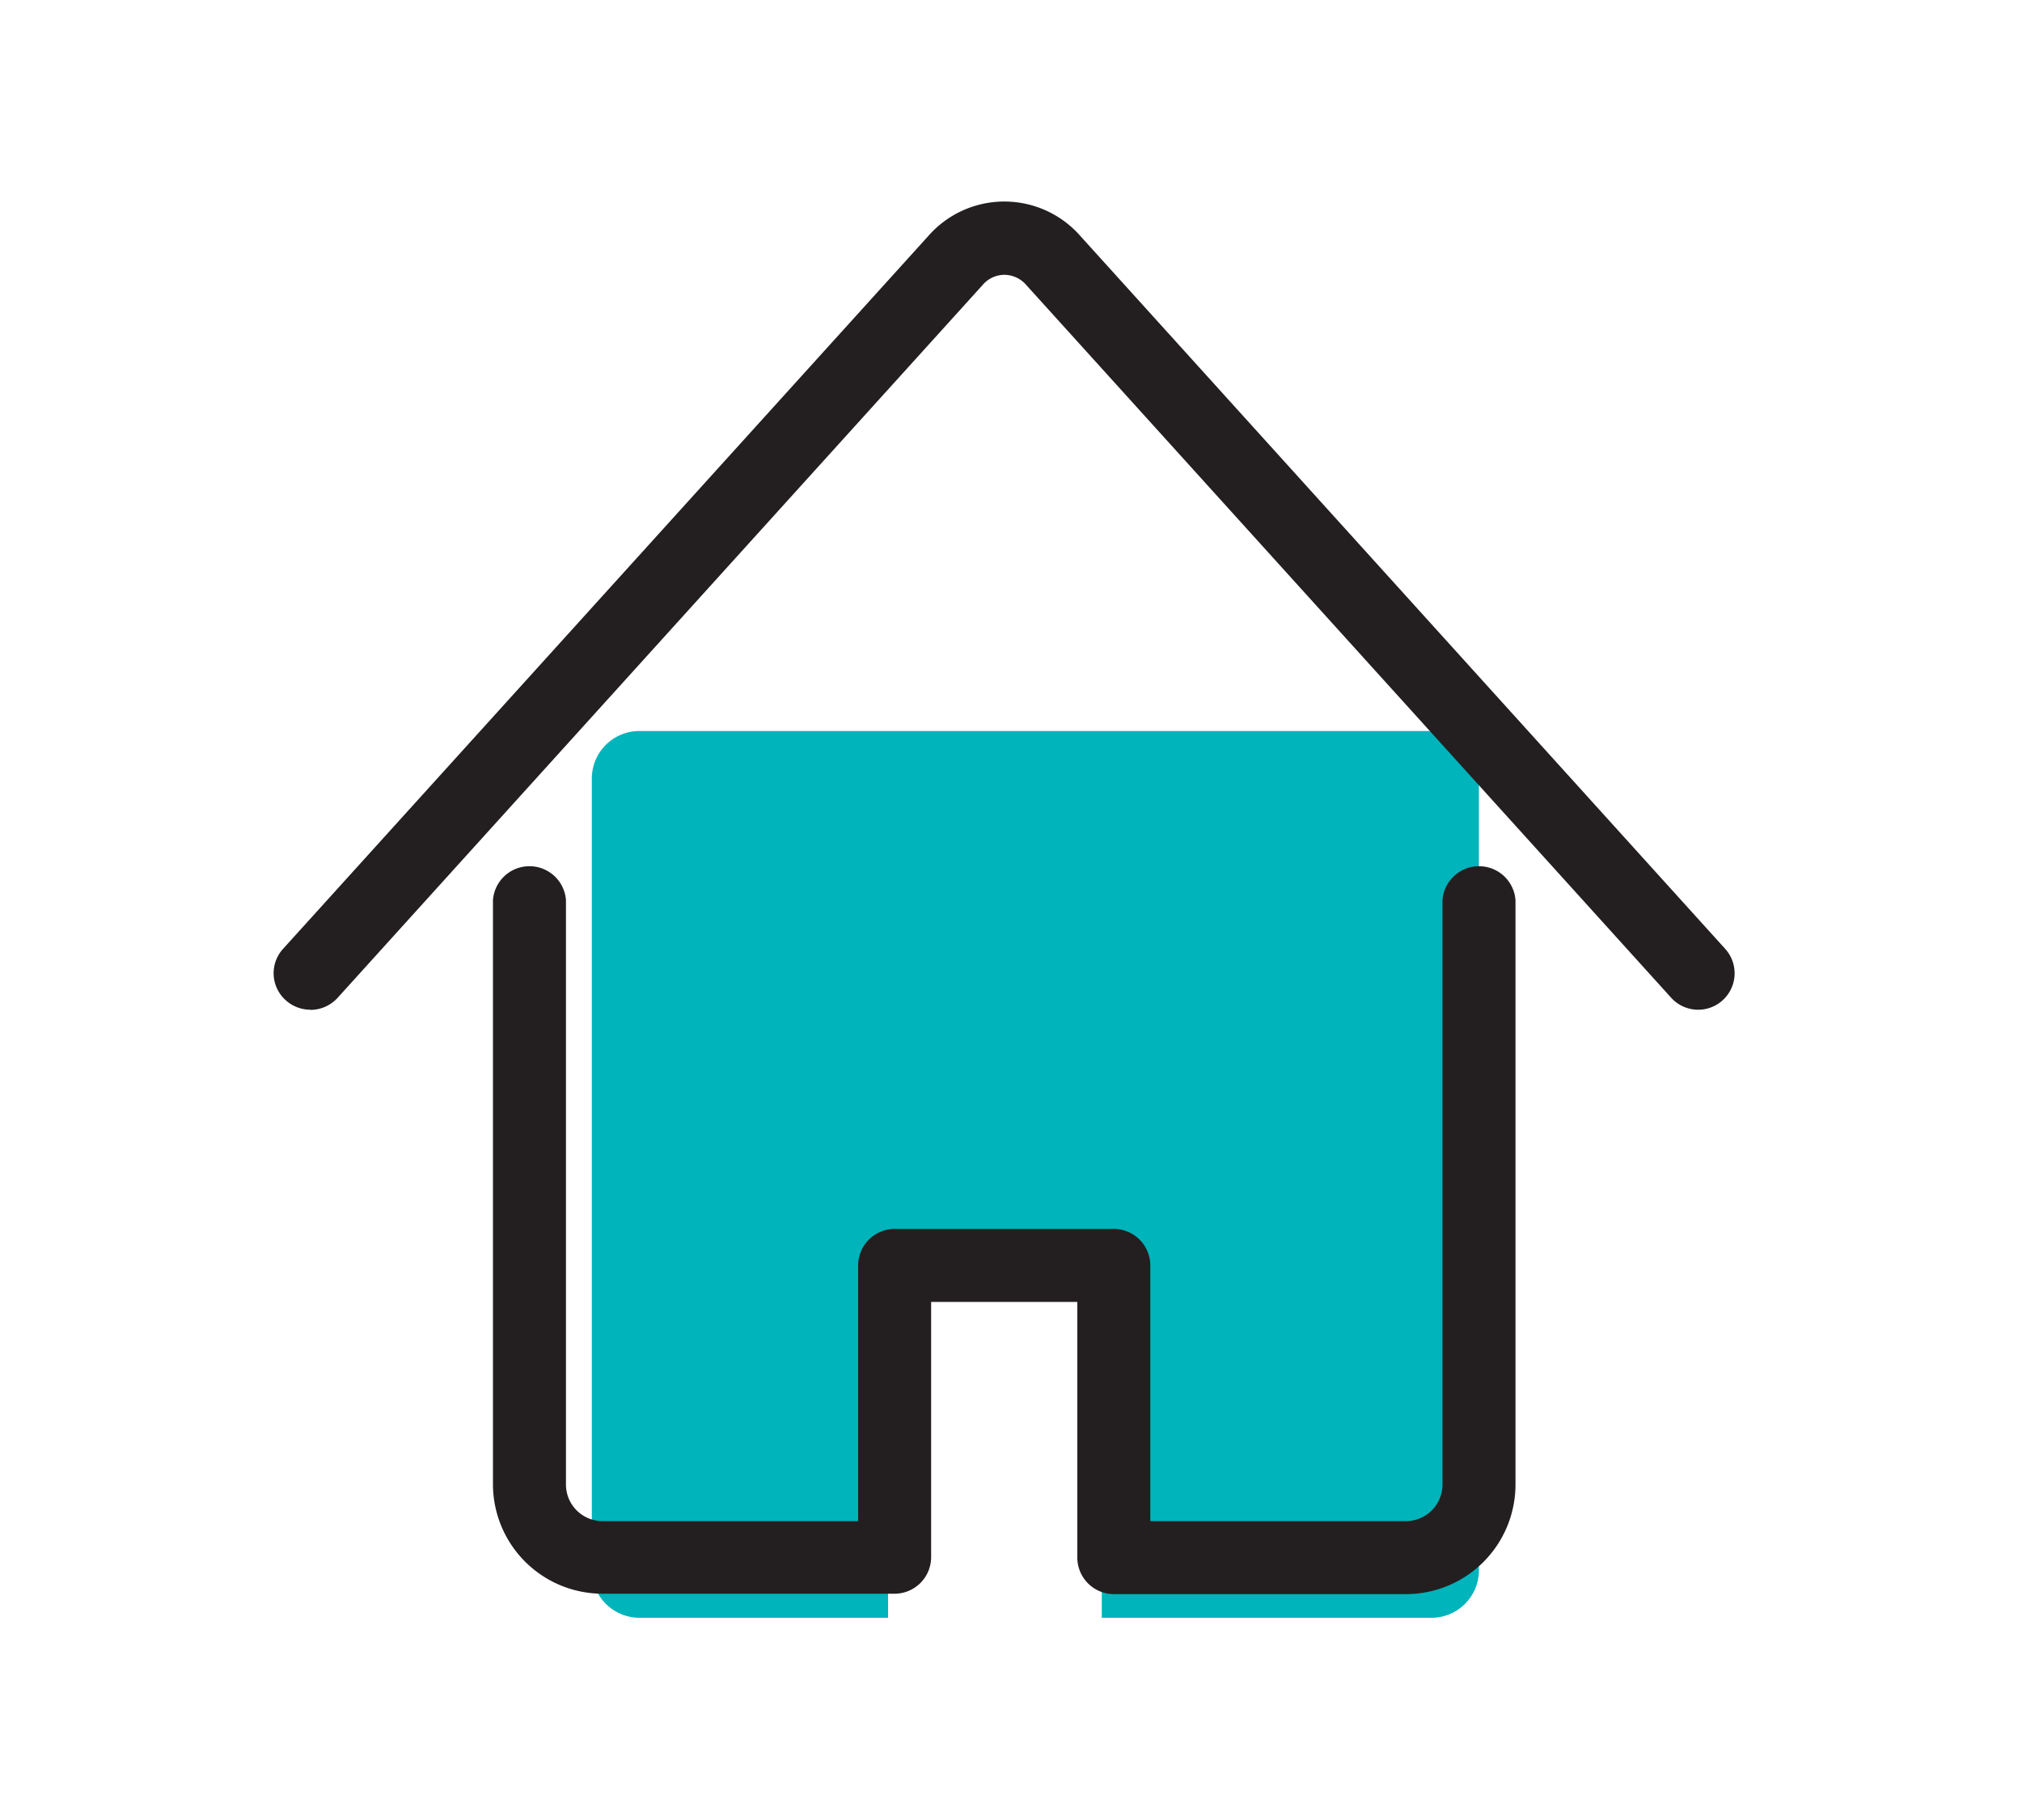
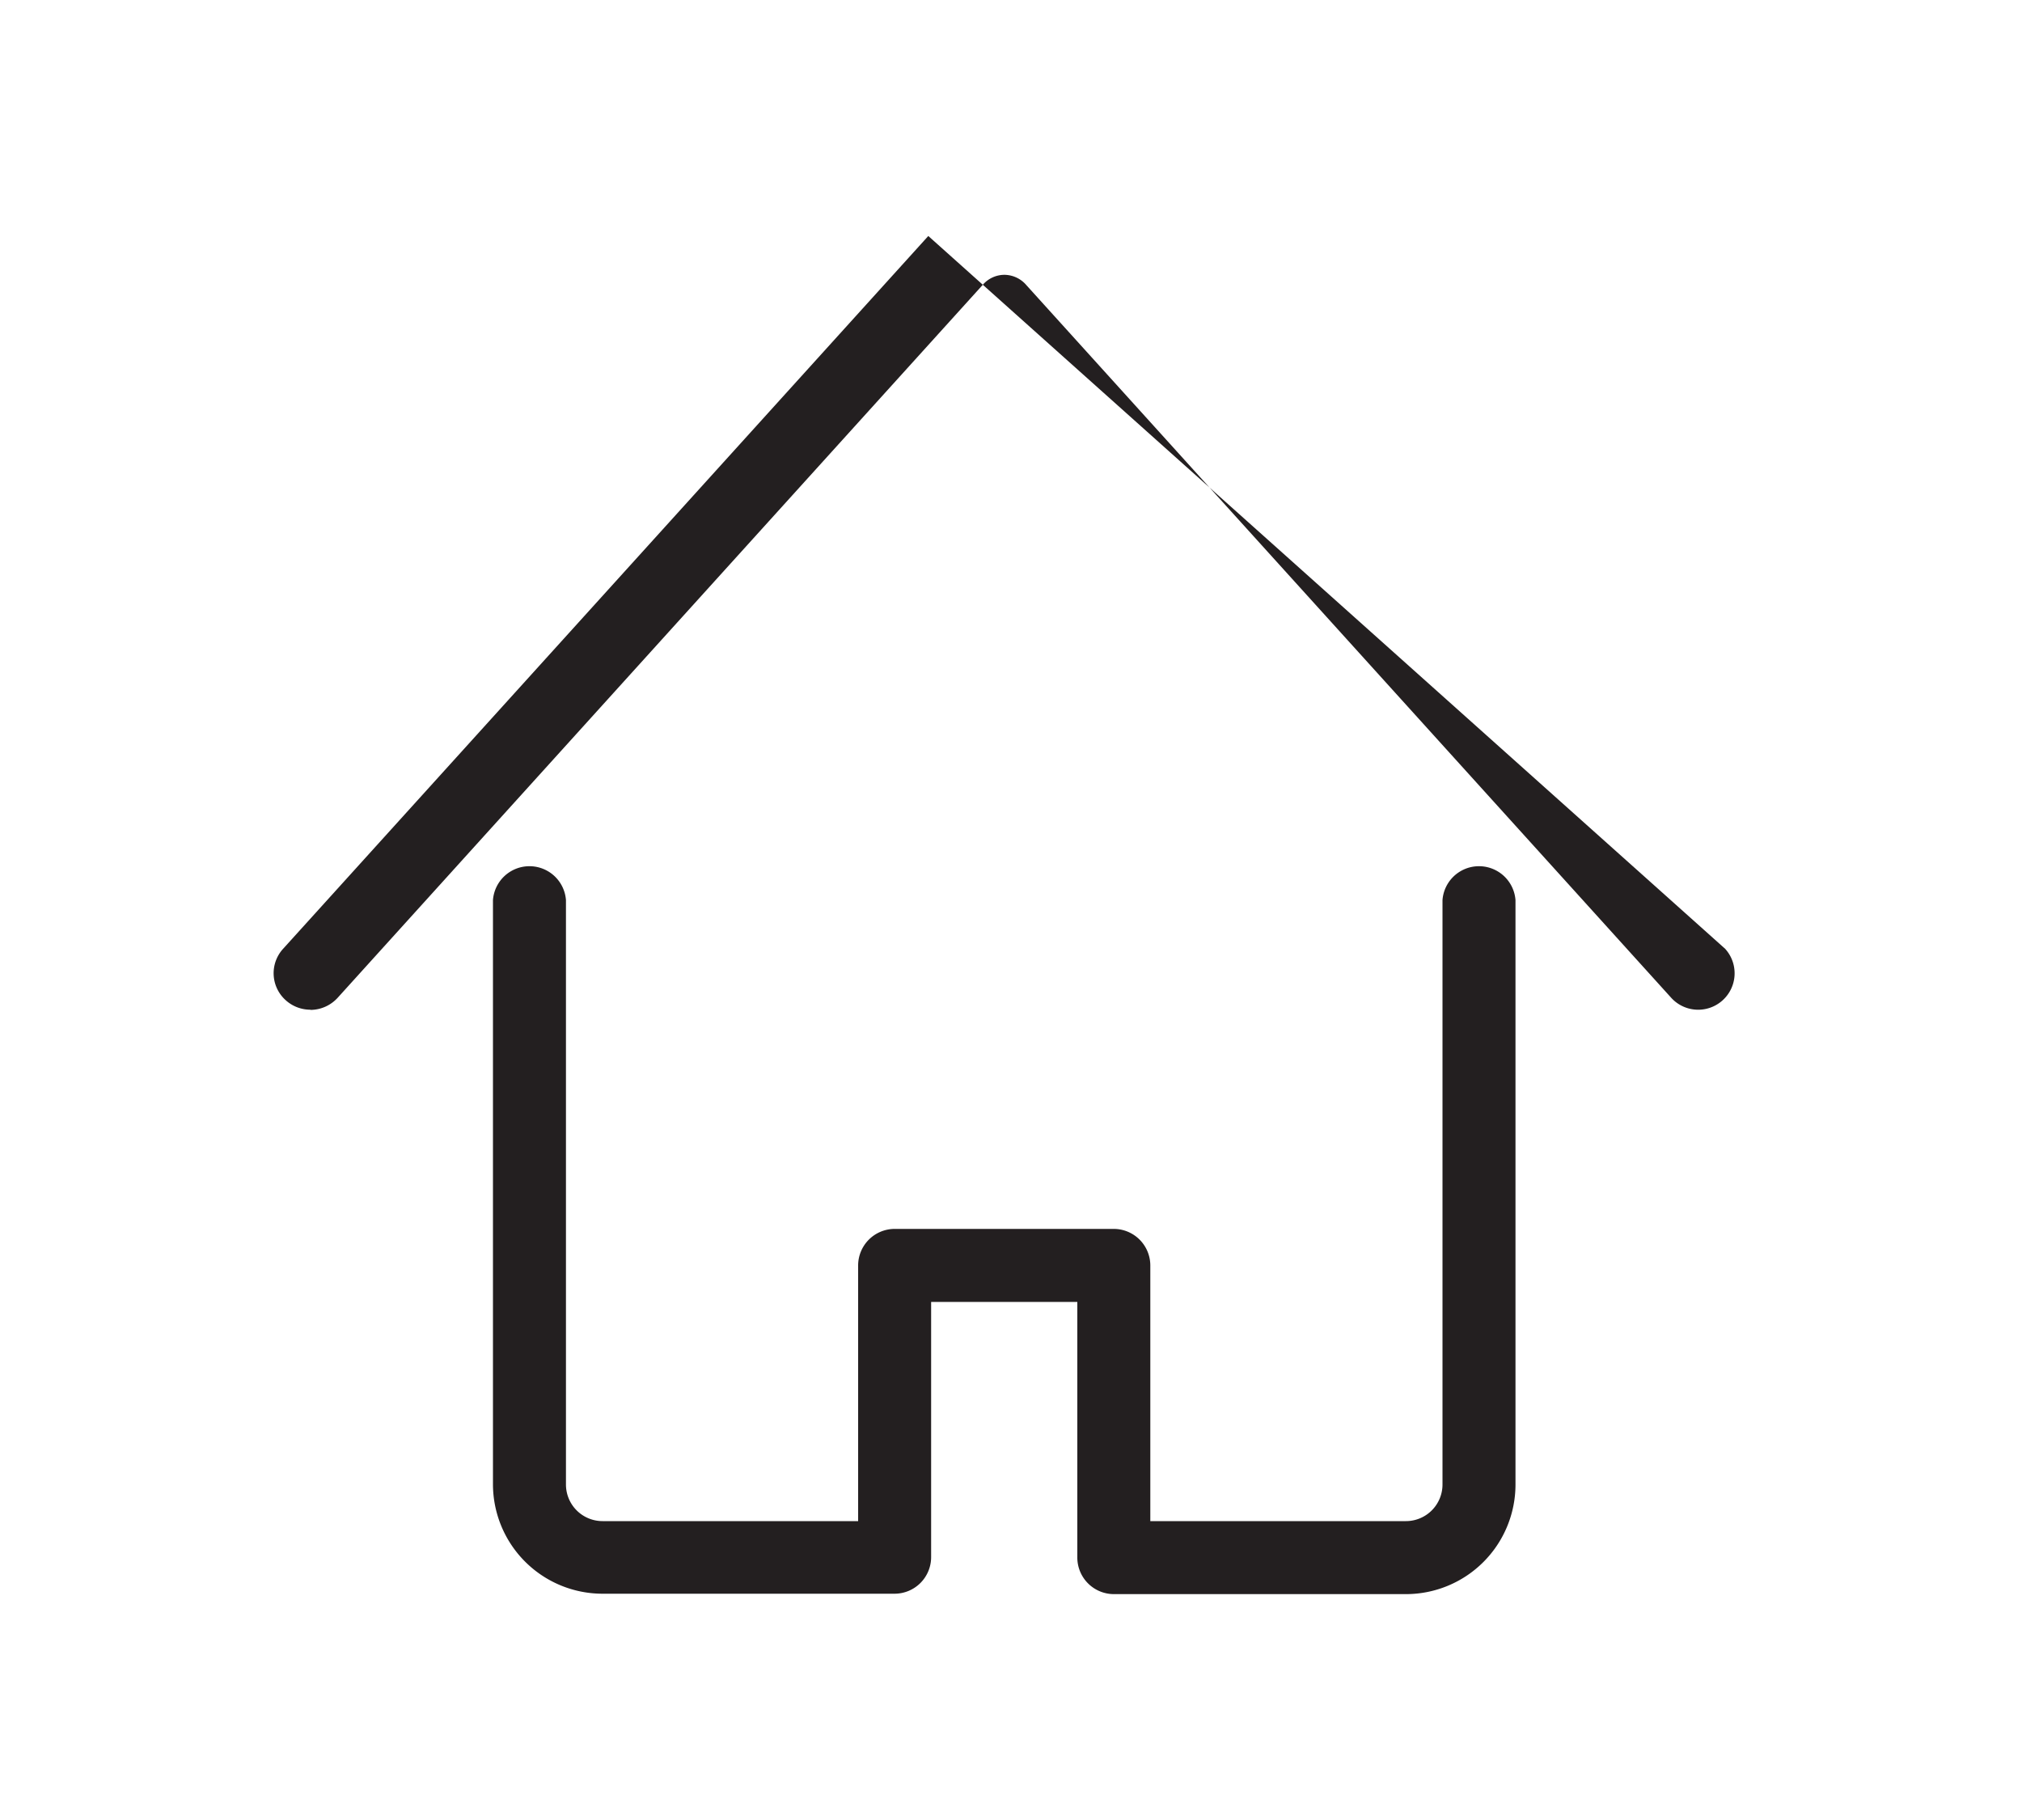
<svg xmlns="http://www.w3.org/2000/svg" id="Ebene_1" data-name="Ebene 1" width="100" height="90" viewBox="0 0 100 90">
  <defs>
    <style>
      .cls-1 {
        fill: #00b4bc;
      }

      .cls-2 {
        fill: #231f20;
      }
    </style>
  </defs>
-   <path class="cls-1" d="M73.14,77.62V38.56a2.36,2.36,0,0,0-2.4-2.41H31.67a2.35,2.35,0,0,0-2.4,2.41V77.62A2.36,2.36,0,0,0,31.67,80H43.92V64.18H54.49V80H70.74a2.35,2.35,0,0,0,2.4-2.41" />
-   <path class="cls-2" d="M15.35,49.93a1.81,1.81,0,0,1-1.21-.46A1.79,1.79,0,0,1,14,46.92L45.91,11.67a5,5,0,0,1,7.52,0L85.32,46.92a1.8,1.8,0,1,1-2.67,2.42L50.76,14.1a1.44,1.44,0,0,0-1.09-.51,1.42,1.42,0,0,0-1.08.51L16.7,49.34a1.83,1.83,0,0,1-1.34.6Z" />
+   <path class="cls-2" d="M15.35,49.93a1.81,1.81,0,0,1-1.21-.46A1.79,1.79,0,0,1,14,46.92L45.91,11.67L85.32,46.92a1.8,1.8,0,1,1-2.67,2.42L50.76,14.1a1.44,1.44,0,0,0-1.09-.51,1.42,1.42,0,0,0-1.08.51L16.7,49.34a1.83,1.83,0,0,1-1.34.6Z" />
  <path class="cls-2" d="M69.53,78.83H55.08A1.81,1.81,0,0,1,53.28,77V64.38H46.05V77a1.81,1.81,0,0,1-1.8,1.81H29.8a5.42,5.42,0,0,1-5.42-5.42V44.51a1.81,1.81,0,0,1,3.61,0v28.9a1.81,1.81,0,0,0,1.81,1.81H42.44V62.57a1.81,1.81,0,0,1,1.81-1.8H55.08a1.81,1.81,0,0,1,1.81,1.8V75.22H69.53a1.81,1.81,0,0,0,1.81-1.81V44.51a1.81,1.81,0,0,1,3.61,0v28.9a5.42,5.42,0,0,1-5.42,5.42" />
</svg>